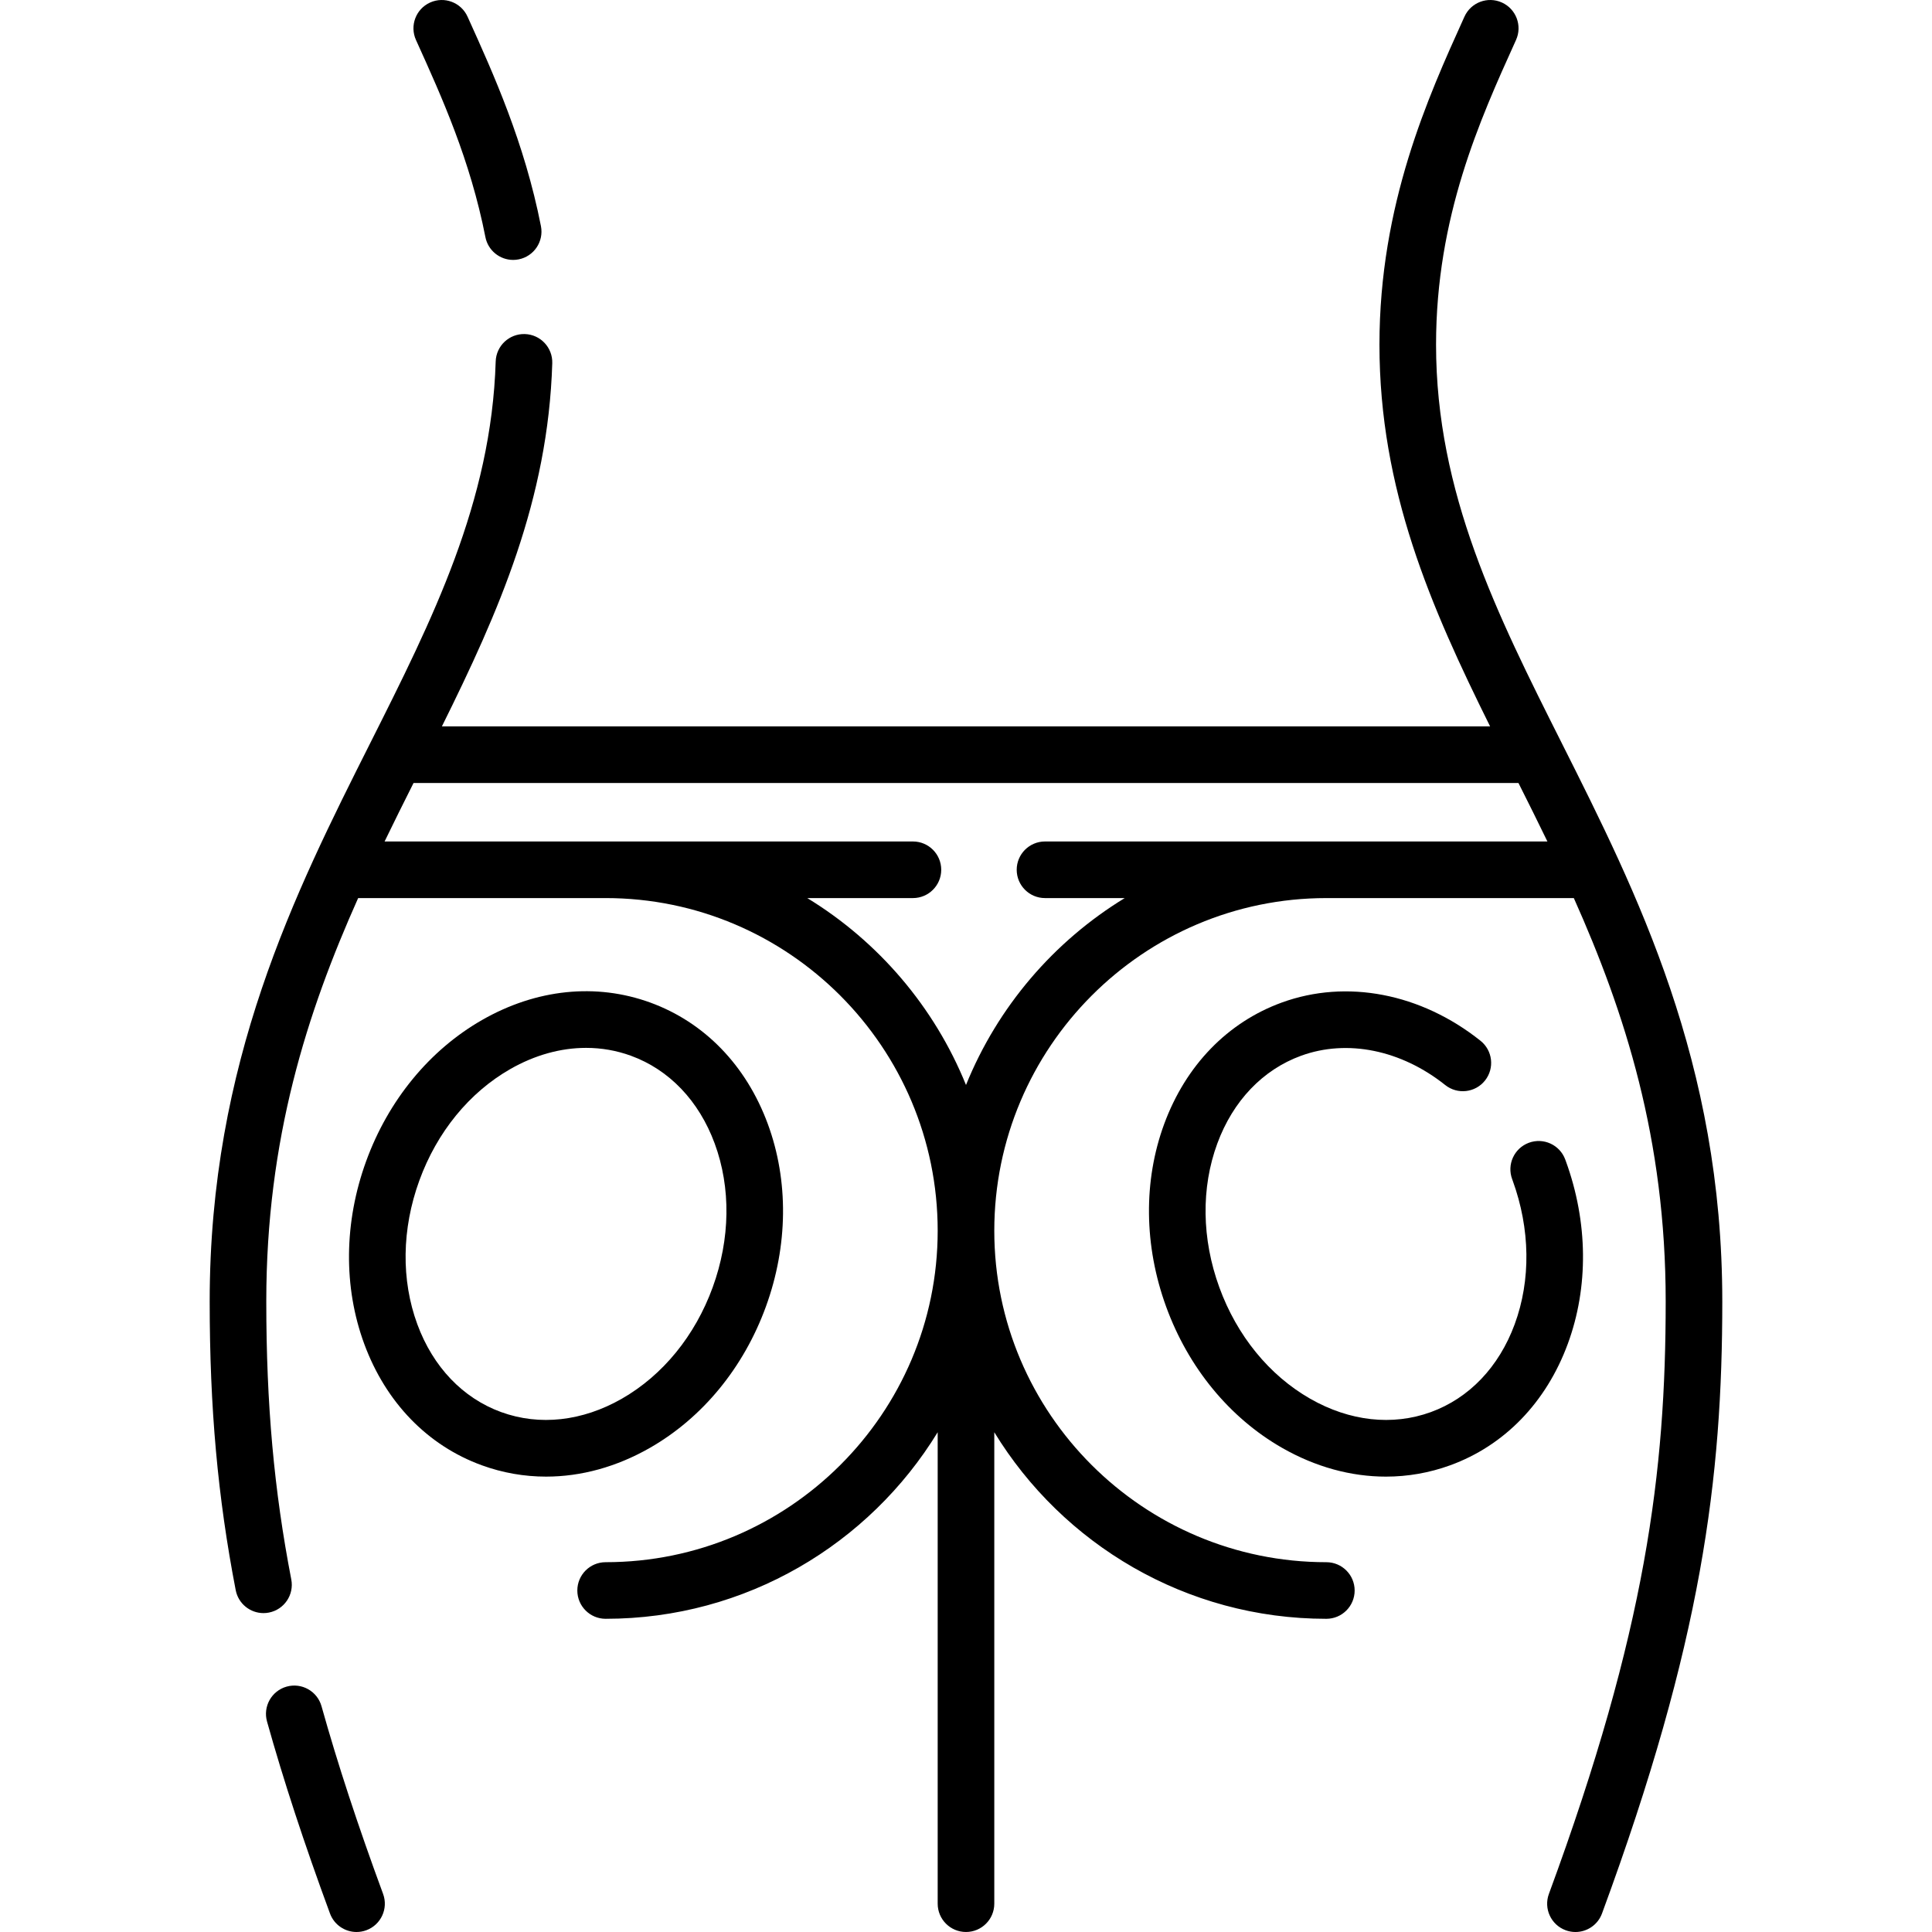
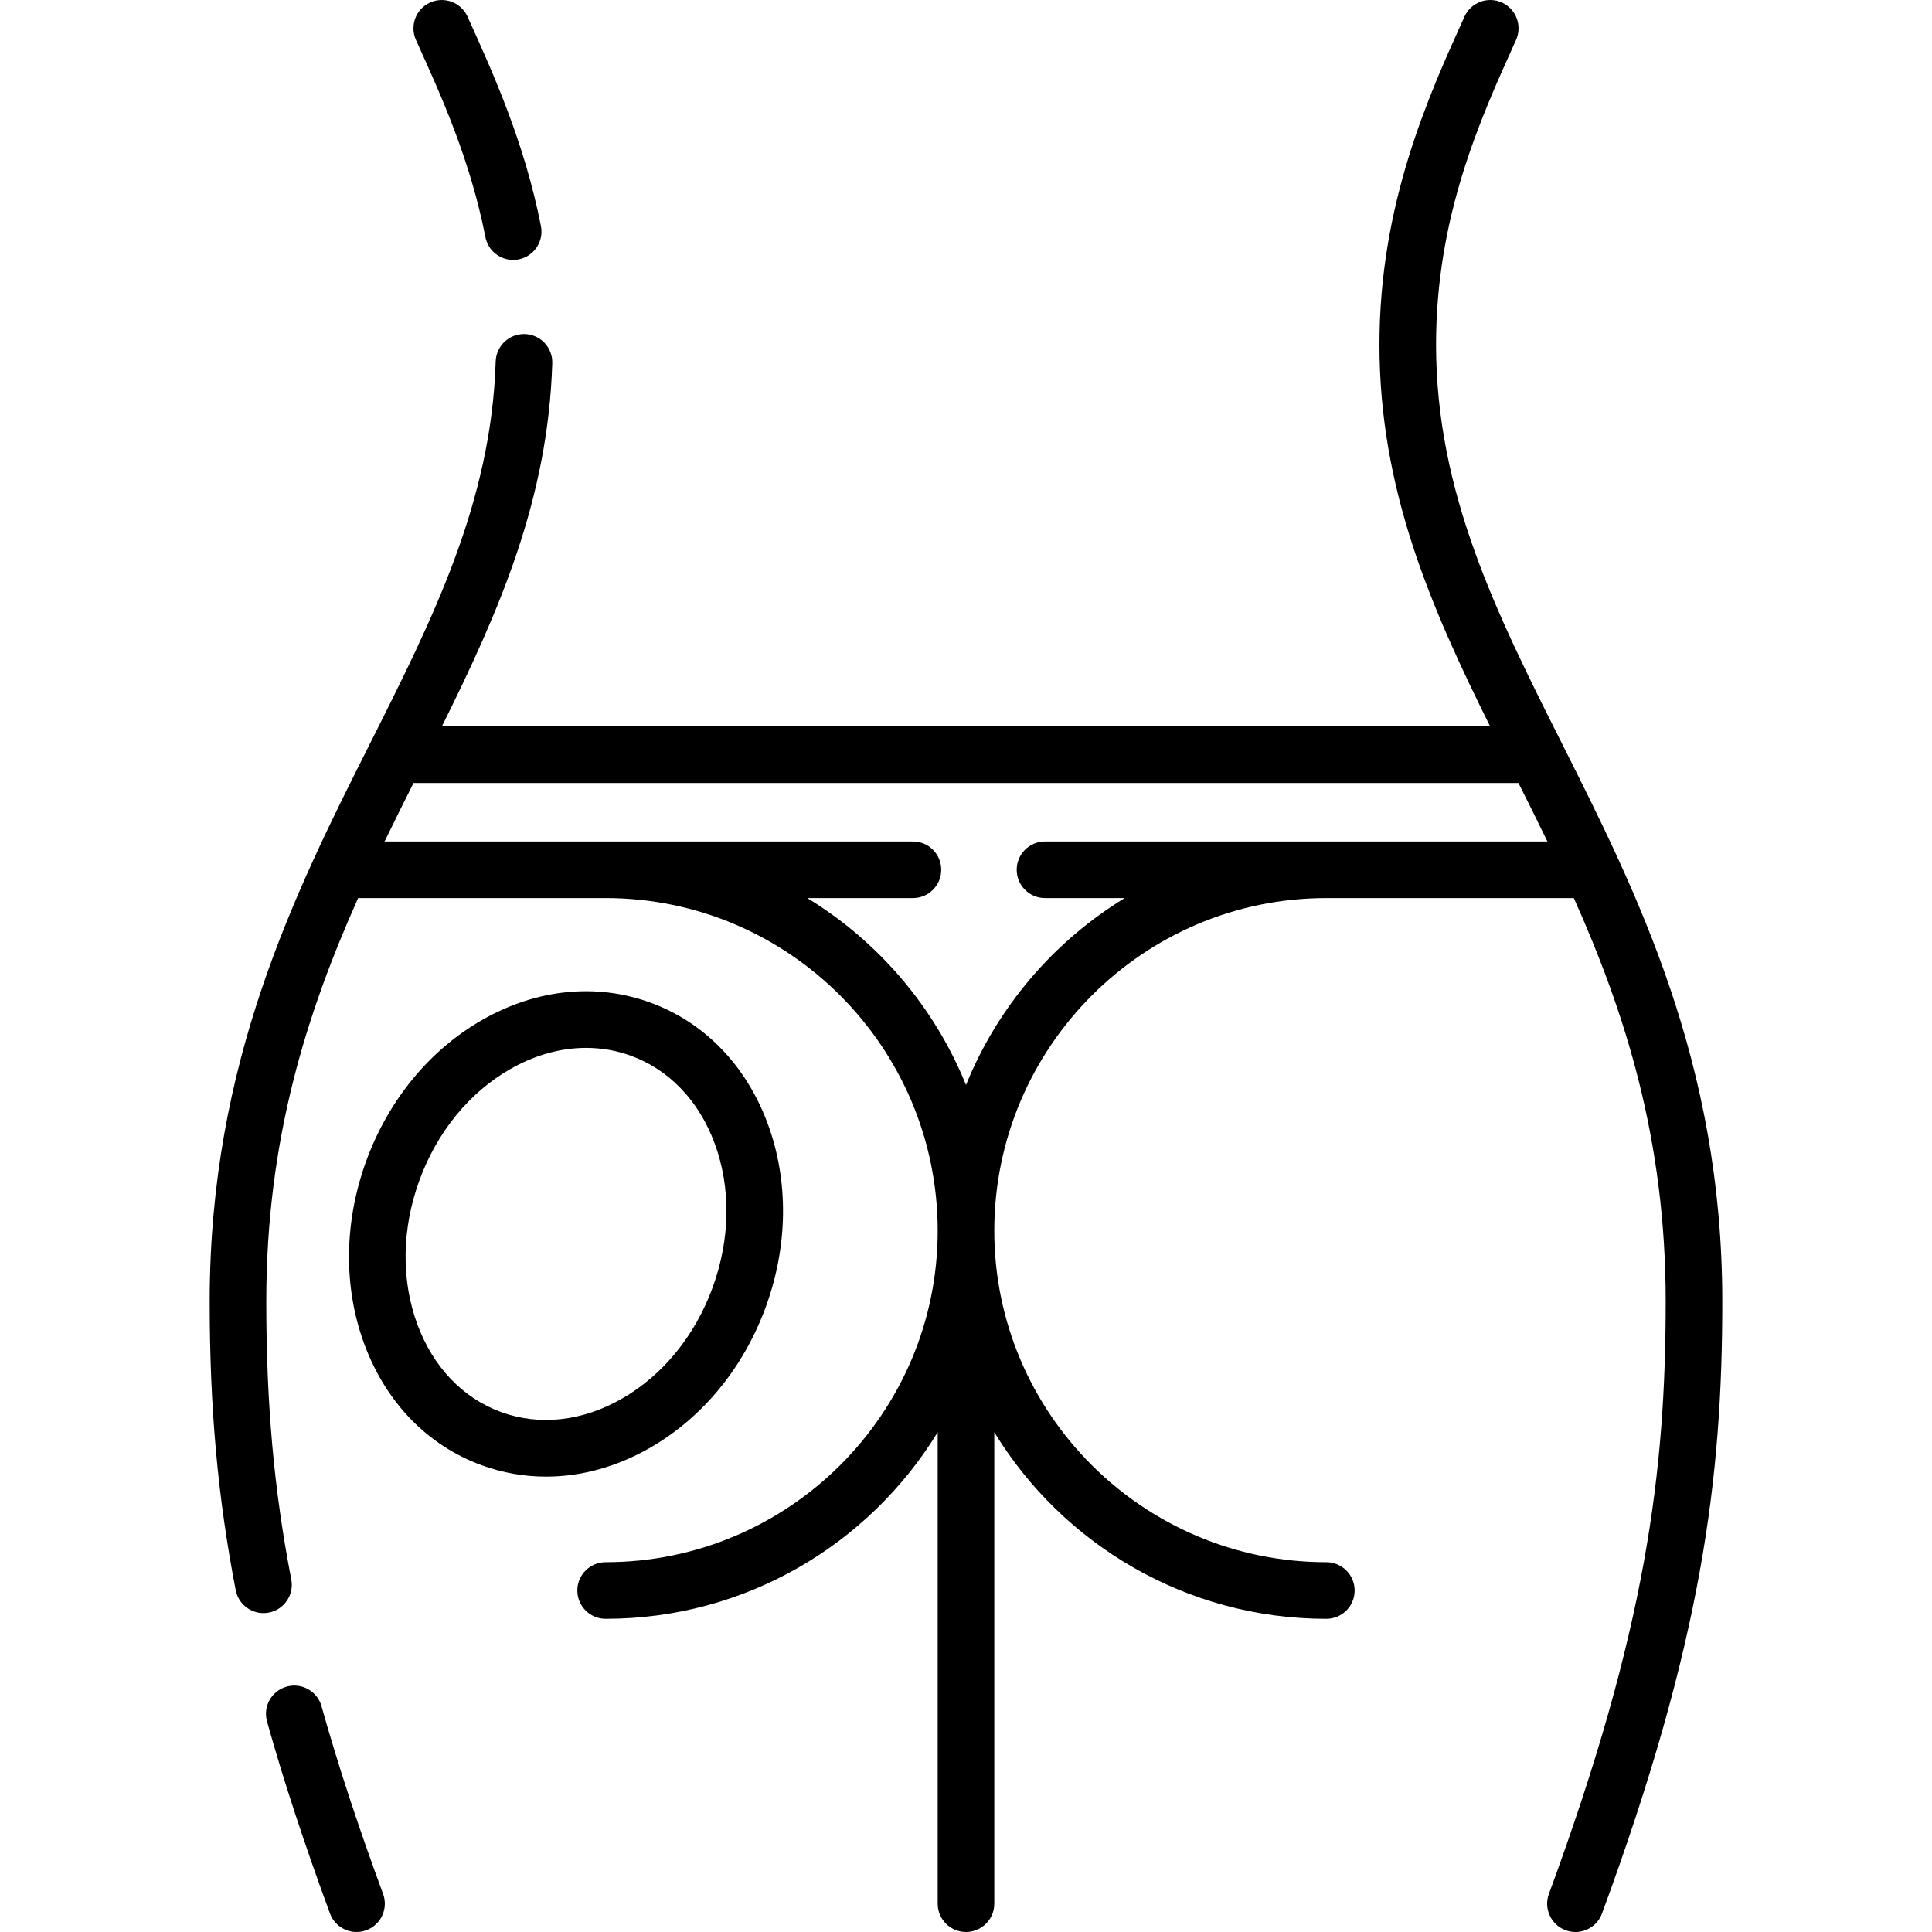
<svg xmlns="http://www.w3.org/2000/svg" id="Capa_1" enable-background="new 0 0 512.004 512.004" height="512" viewBox="0 0 512.004 512.004" width="512">
  <g>
    <path d="m85.207 452.175c-1.116-3.988-5.255-6.317-9.244-5.2s-6.316 5.256-5.199 9.245c4.39 15.674 9.847 32.315 16.684 50.875 1.117 3.032 3.986 4.909 7.039 4.909.86 0 1.736-.149 2.592-.464 3.887-1.432 5.877-5.744 4.445-9.63-6.699-18.181-12.036-34.45-16.317-49.735z" />
    <path d="m110.445 11.052c6.642 14.681 14.17 31.32 18.192 51.776.703 3.576 3.84 6.054 7.352 6.054.479 0 .967-.046 1.455-.143 4.064-.799 6.711-4.742 5.912-8.806-4.358-22.161-12.612-40.405-19.245-55.064l-.207-.458c-1.706-3.773-6.149-5.45-9.924-3.742-3.774 1.708-5.45 6.151-3.742 9.925z" />
    <path d="m413.885 196.929c-17.132-34.068-33.313-66.247-33.313-105.584 0-33.905 11.638-59.627 20.988-80.295l.206-.457c1.708-3.774.032-8.217-3.742-9.925-3.773-1.707-8.218-.031-9.924 3.742l-.207.456c-9.42 20.822-22.321 49.338-22.321 86.479 0 38.403 13.594 69.455 29.323 101.157h-277.786c15.061-30.352 28.142-60.062 29.249-96.247.127-4.14-3.126-7.599-7.267-7.726-4.142-.12-7.599 3.127-7.726 7.267-1.142 37.29-16.736 68.301-33.245 101.132-19.944 39.661-42.549 84.613-42.549 147.968 0 28.261 2.127 51.861 6.897 76.52.693 3.586 3.834 6.077 7.355 6.077.472 0 .951-.045 1.433-.138 4.066-.787 6.726-4.721 5.938-8.788-4.581-23.683-6.624-46.404-6.624-73.671 0-43.048 10.79-76.561 24.345-106.895h65.585c48.523 0 88 39.551 88 88.167 0 48.432-39.477 87.833-88 87.833-4.143 0-7.5 3.358-7.5 7.5s3.357 7.5 7.5 7.5c37.226 0 69.902-19.82 88-49.444v124.944c0 4.142 3.357 7.5 7.5 7.5s7.5-3.358 7.5-7.5v-124.942c18.098 29.624 50.774 49.444 88 49.444 4.143 0 7.5-3.358 7.5-7.5s-3.357-7.5-7.5-7.5c-48.523 0-88-39.402-88-87.833 0-48.615 39.477-88.167 88-88.167h65.585c13.555 30.334 24.345 63.846 24.345 106.895 0 45.067-5.178 87.053-30.952 157.013-1.432 3.887.559 8.198 4.445 9.63.855.315 1.73.464 2.592.464 3.053 0 5.922-1.877 7.038-4.909 26.545-72.05 31.877-115.479 31.877-162.198.003-63.356-22.602-108.308-42.545-147.969zm-136.946 26.073c-4.143 0-7.5 3.358-7.5 7.5s3.357 7.5 7.5 7.5h21.126c-18.825 11.489-33.695 28.856-42.063 49.534-8.368-20.677-23.238-38.045-42.063-49.534h27.999c4.143 0 7.5-3.358 7.5-7.5s-3.357-7.5-7.5-7.5h-140.016c2.528-5.221 5.099-10.377 7.672-15.5h292.817c2.573 5.123 5.144 10.279 7.672 15.5z" />
    <path d="m202.969 346.281c5.882-16.16 6.062-33.359.507-48.428-5.719-15.511-16.783-26.935-31.156-32.167-14.374-5.229-30.192-3.592-44.544 4.614-13.941 7.973-24.858 21.264-30.74 37.423-5.882 16.161-6.062 33.359-.507 48.428 5.719 15.511 16.783 26.935 31.156 32.167 5.521 2.009 11.251 3.004 17.032 3.004 9.272 0 18.672-2.563 27.512-7.618 13.941-7.972 24.858-21.263 30.74-37.423zm-70.153 27.941c-10.158-3.697-18.047-11.957-22.213-23.259-4.33-11.744-4.142-25.278.528-38.109s13.226-23.318 24.091-29.532c6.521-3.729 13.389-5.621 20.1-5.621 4.05 0 8.044.69 11.867 2.082 10.158 3.697 18.047 11.957 22.213 23.259 4.33 11.744 4.142 25.278-.528 38.109-4.67 12.831-13.226 23.318-24.091 29.532-10.456 5.979-21.809 7.237-31.967 3.539z" />
-     <path d="m414.968 307.722-.17-.462c-1.446-3.881-5.769-5.853-9.646-4.408-3.882 1.447-5.855 5.766-4.408 9.647l.13.355c4.67 12.831 4.858 26.365.528 38.109-4.166 11.302-12.055 19.562-22.213 23.259-10.157 3.697-21.51 2.44-31.967-3.54-10.865-6.214-19.421-16.702-24.091-29.533s-4.858-26.365-.528-38.109c4.166-11.302 12.055-19.562 22.213-23.259 12.217-4.448 26.495-1.545 38.186 7.768 3.24 2.581 7.96 2.046 10.539-1.194 2.581-3.24 2.047-7.958-1.193-10.54-15.808-12.591-35.495-16.38-52.662-10.13-14.373 5.231-25.438 16.655-31.156 32.167-5.555 15.069-5.375 32.268.507 48.428s16.799 29.451 30.74 37.424c8.841 5.055 18.238 7.618 27.512 7.618 5.78 0 11.513-.996 17.032-3.004 14.373-5.231 25.438-16.655 31.156-32.167 5.553-15.068 5.374-32.267-.509-48.429z" />
  </g>
</svg>